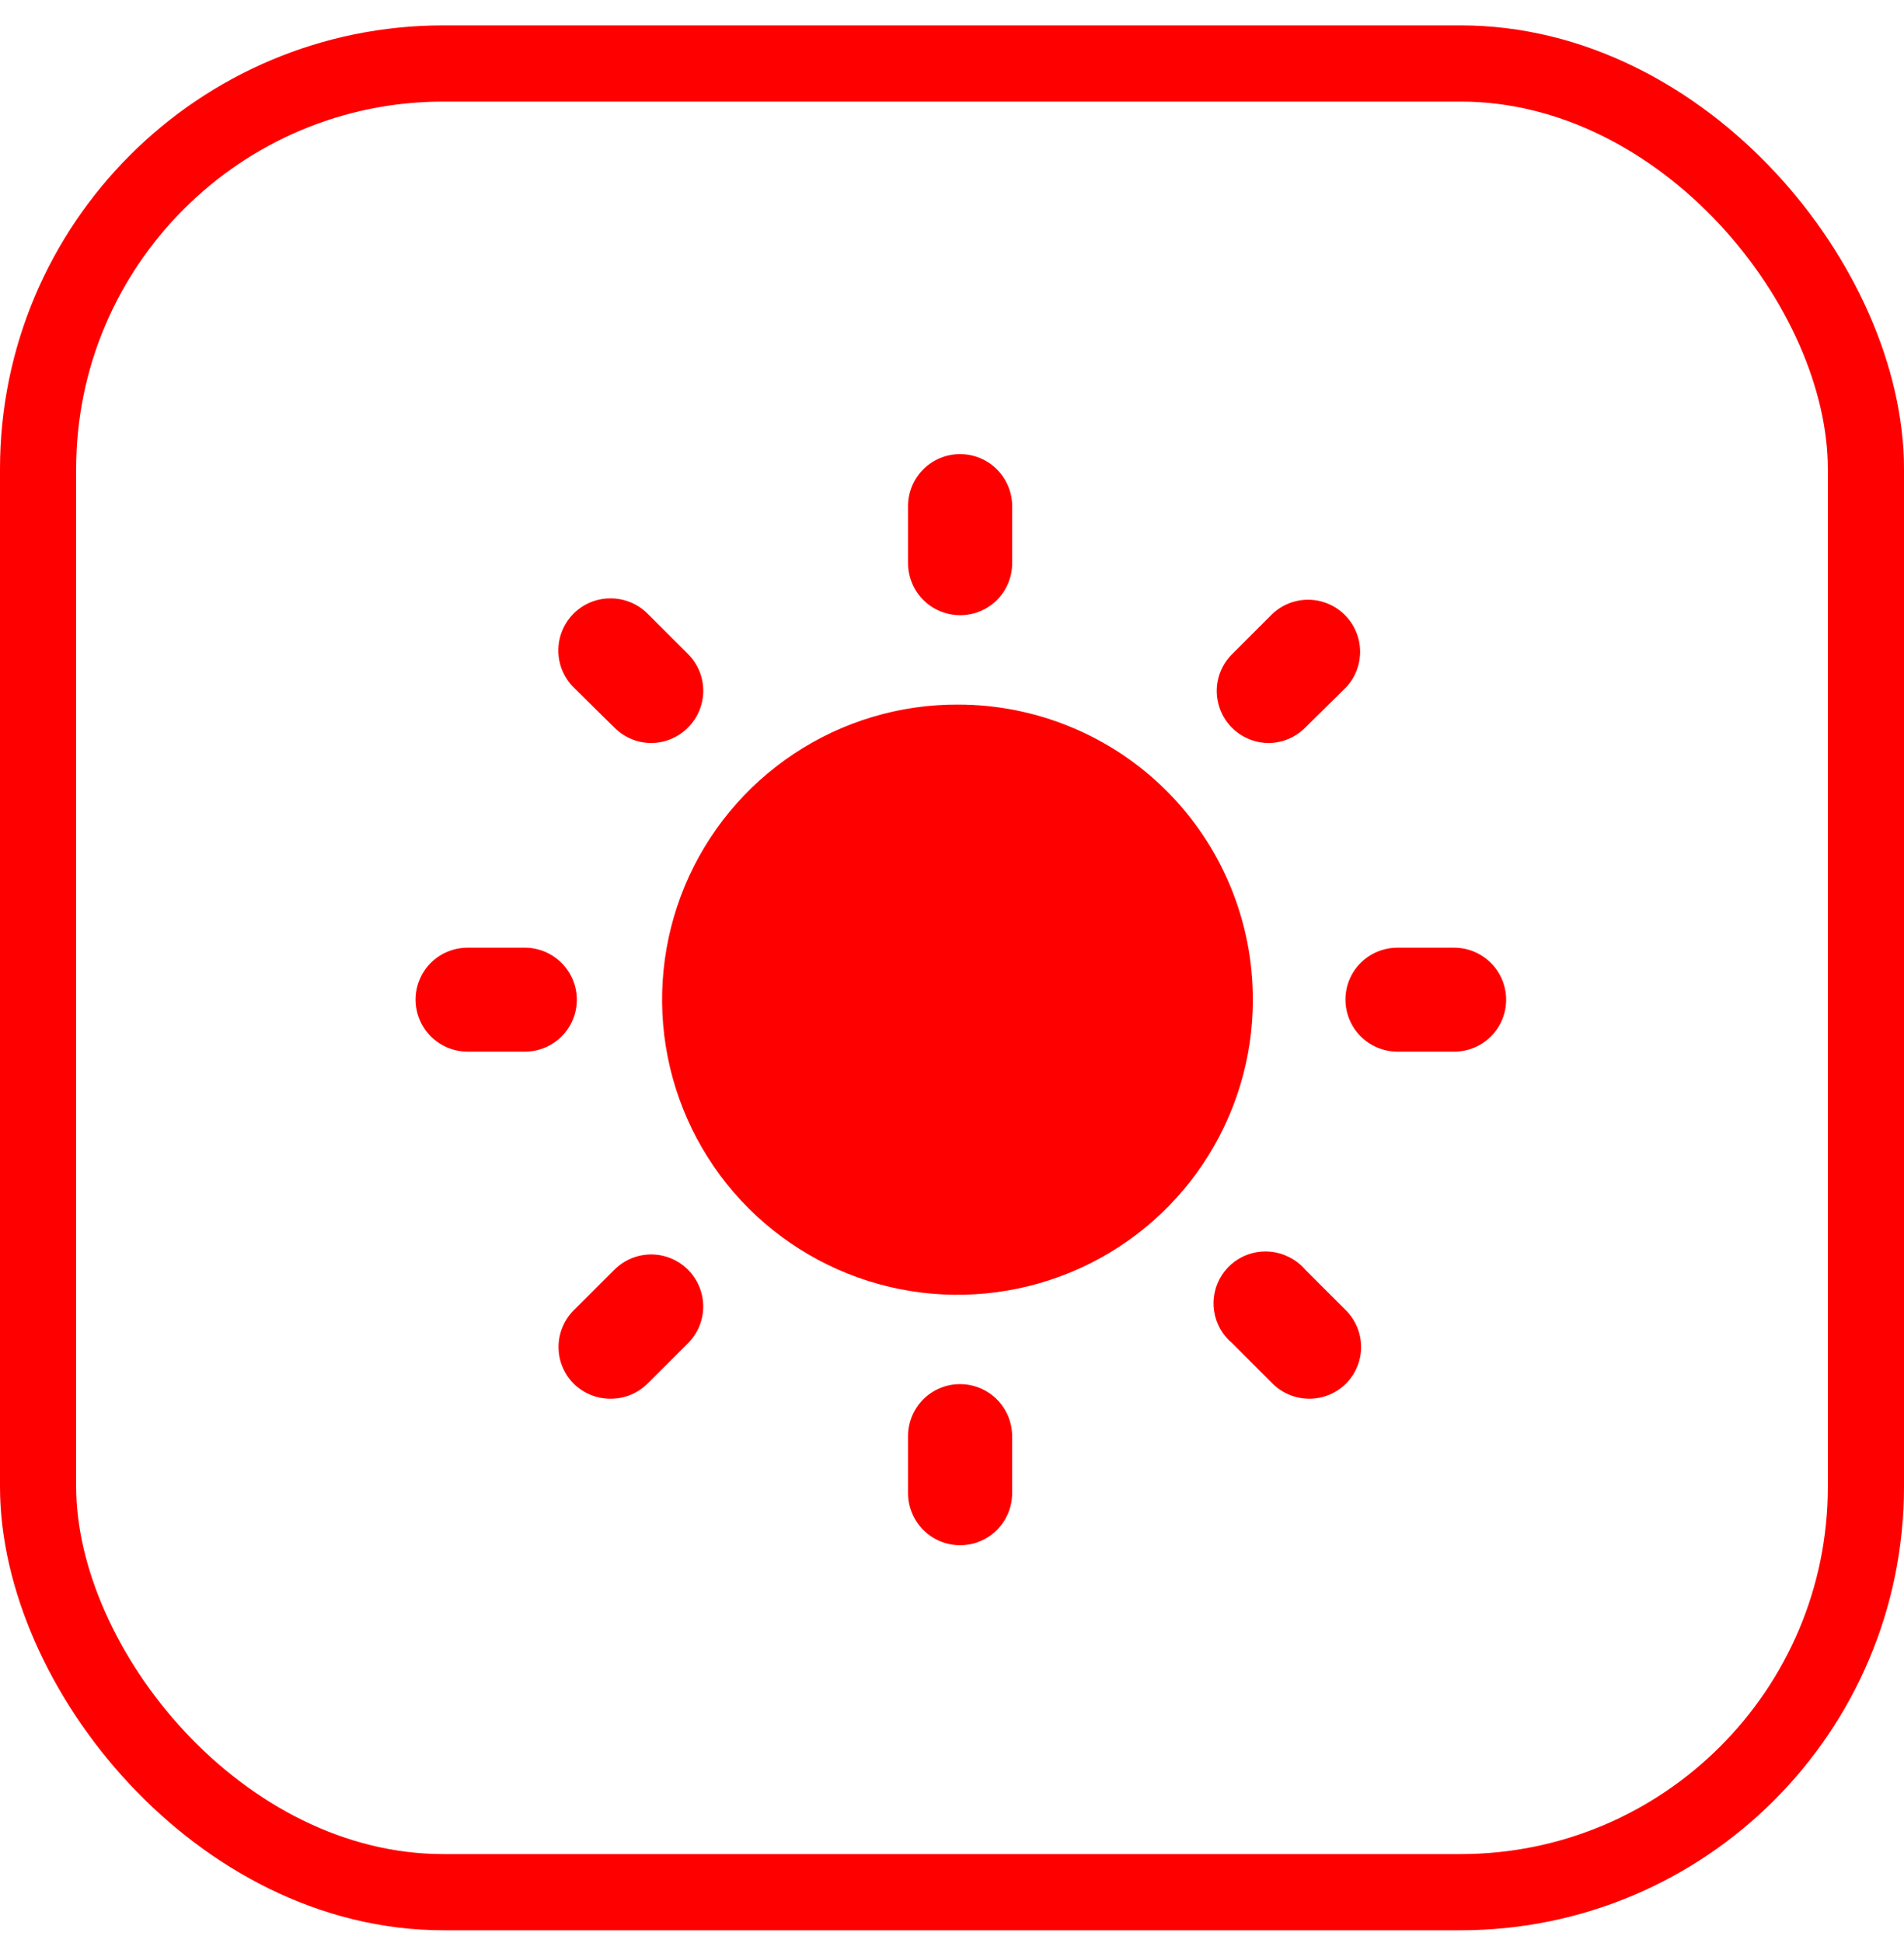
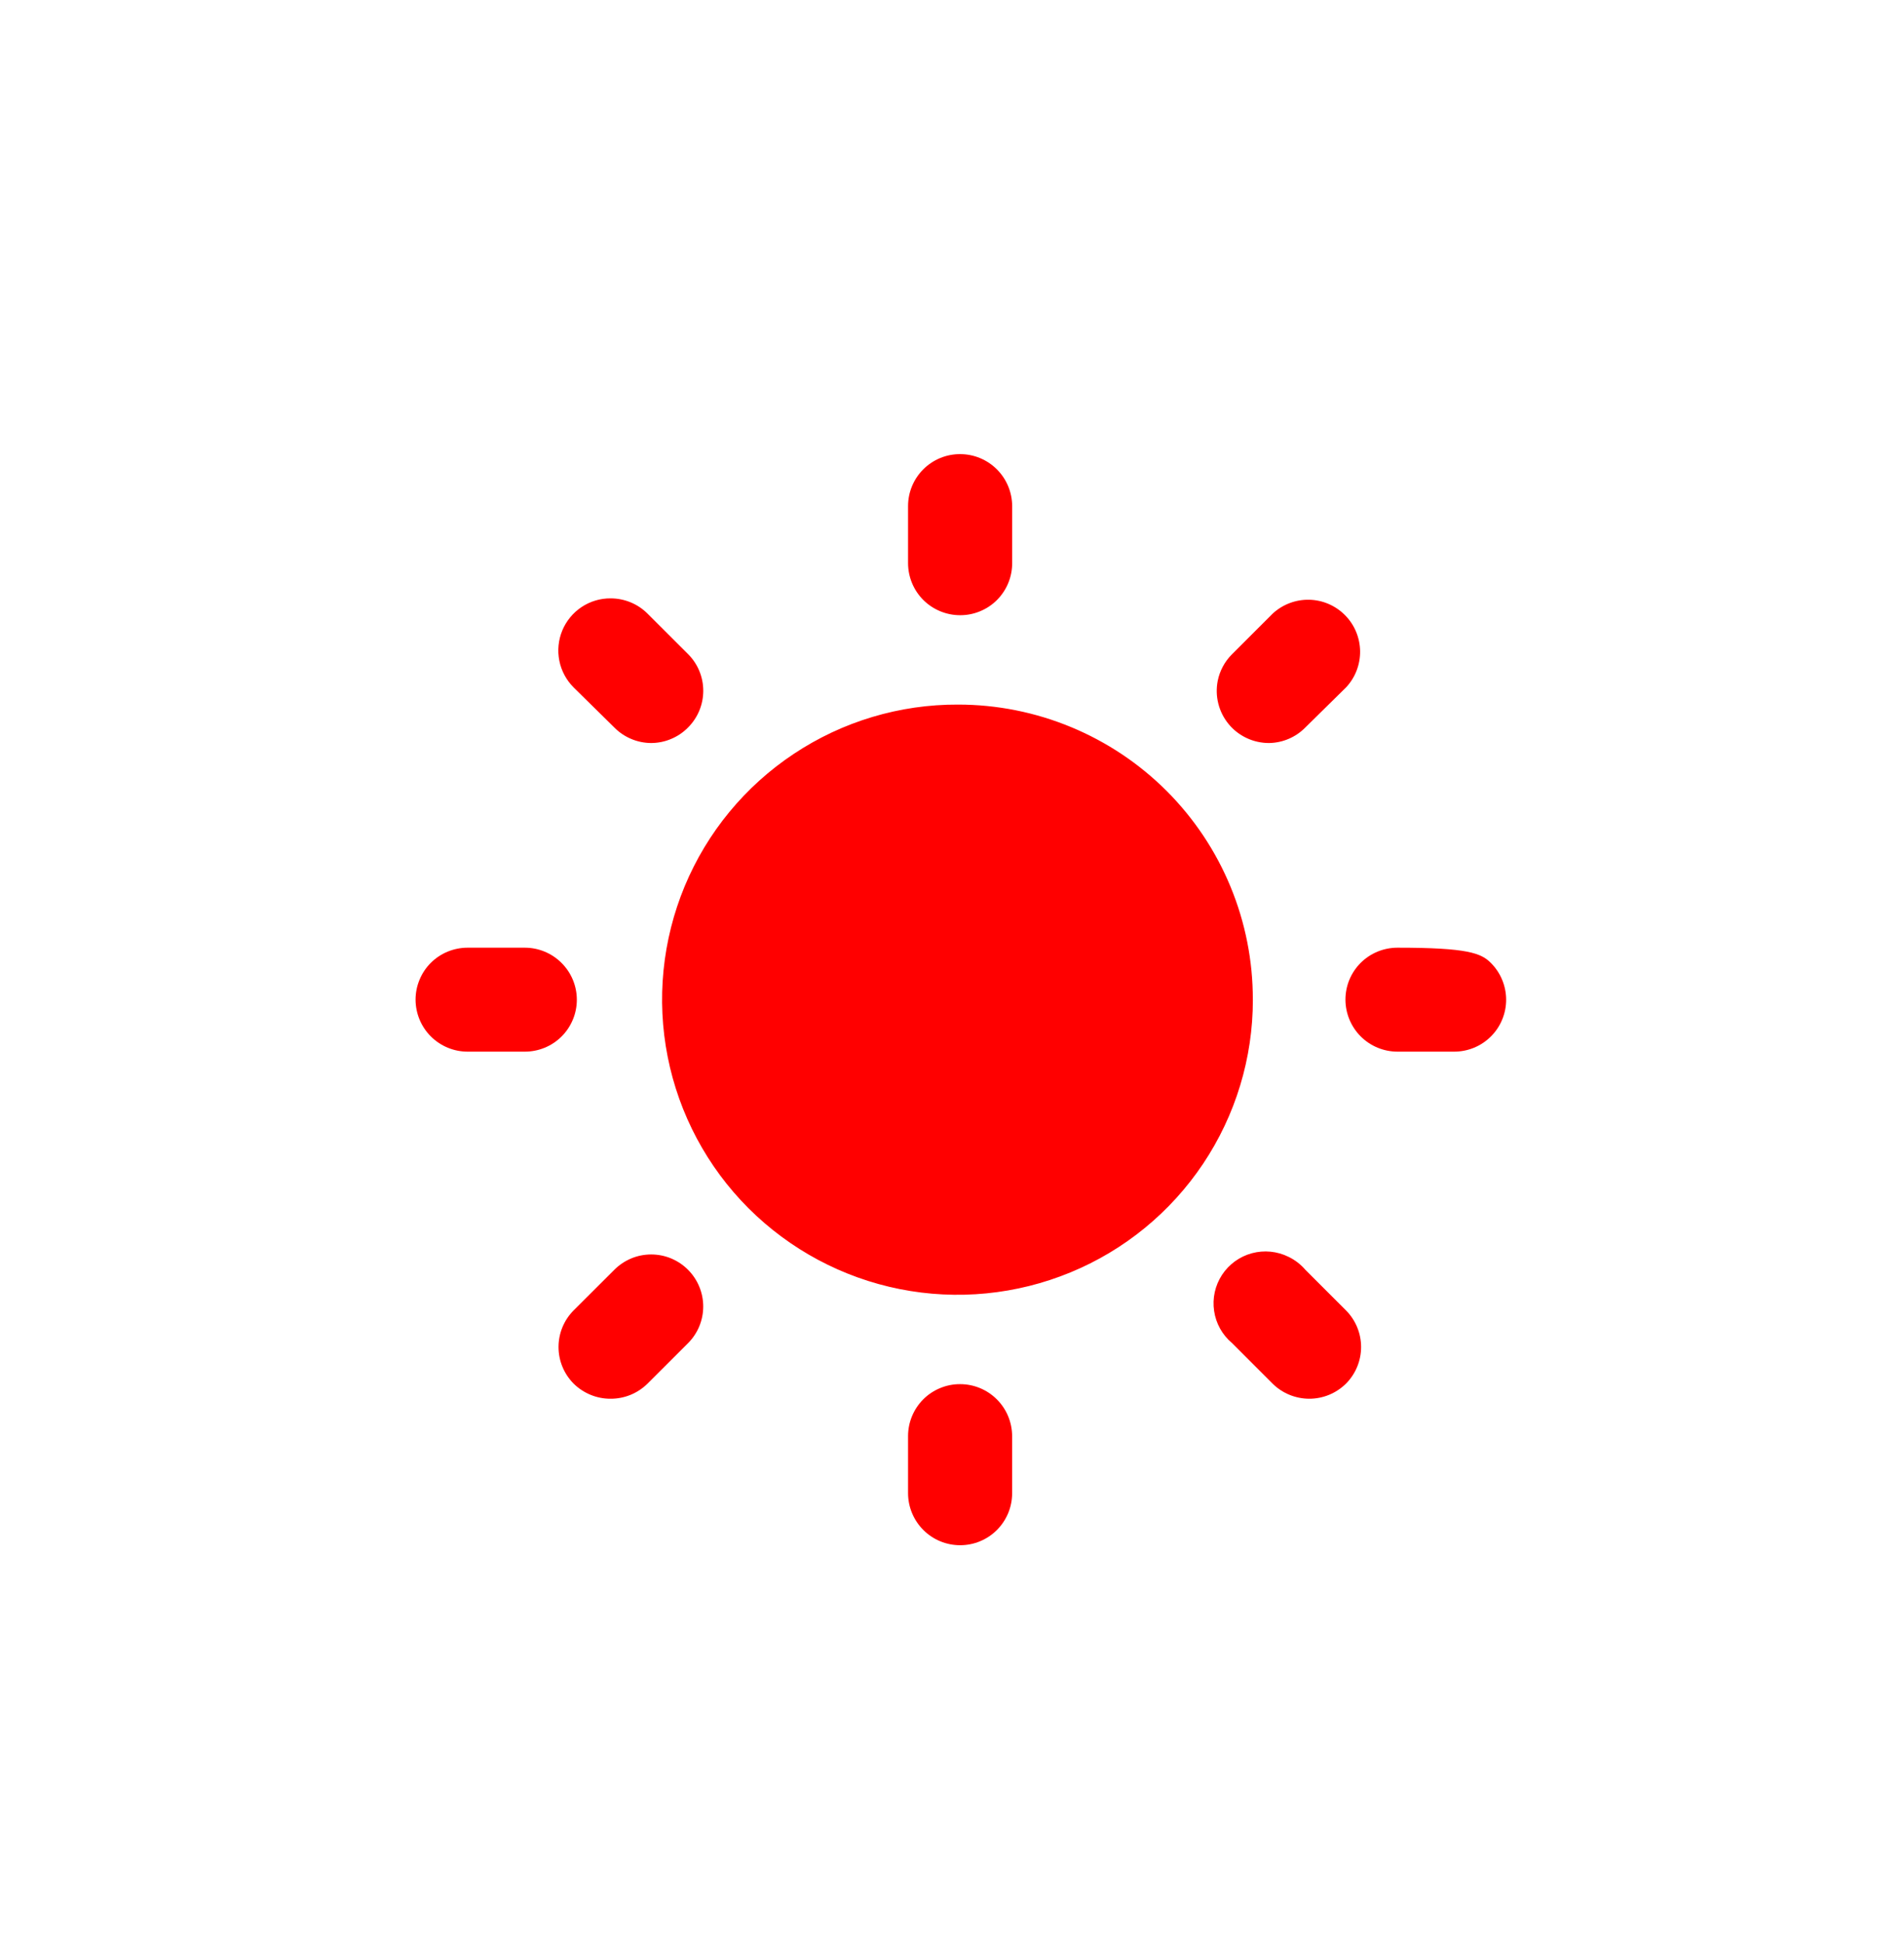
<svg xmlns="http://www.w3.org/2000/svg" width="50" height="51" viewBox="0 0 50 51" fill="none">
-   <rect x="1" y="1.666" width="48" height="48" rx="10.645" stroke="#FF0000" stroke-width="2" />
-   <path d="M32.901 26.239C32.902 27.773 32.447 29.272 31.594 30.547C30.741 31.821 29.529 32.814 28.111 33.398C26.692 33.983 25.132 34.136 23.627 33.836C22.122 33.536 20.74 32.797 19.654 31.712C18.57 30.628 17.832 29.245 17.534 27.741C17.236 26.236 17.392 24.677 17.981 23.26C18.571 21.844 19.568 20.635 20.846 19.787C22.123 18.938 23.625 18.488 25.158 18.494C27.214 18.494 29.185 19.31 30.639 20.763C31.357 21.482 31.927 22.336 32.315 23.276C32.703 24.216 32.902 25.223 32.9 26.239M13.781 27.604H12.28C11.918 27.604 11.571 27.46 11.314 27.204C11.058 26.948 10.914 26.602 10.913 26.239C10.913 26.06 10.948 25.882 11.017 25.717C11.085 25.551 11.186 25.4 11.313 25.273C11.44 25.147 11.591 25.046 11.757 24.978C11.923 24.91 12.101 24.875 12.28 24.875H13.781C14.143 24.875 14.49 25.019 14.746 25.275C15.003 25.53 15.147 25.877 15.148 26.239C15.148 26.419 15.113 26.597 15.044 26.762C14.975 26.928 14.875 27.079 14.748 27.205C14.621 27.332 14.47 27.433 14.304 27.501C14.138 27.569 13.96 27.604 13.781 27.604ZM38.185 27.604H36.697C36.336 27.603 35.989 27.46 35.733 27.204C35.477 26.948 35.333 26.601 35.332 26.239C35.332 26.06 35.367 25.882 35.435 25.717C35.504 25.551 35.605 25.4 35.732 25.273C35.859 25.147 36.01 25.046 36.176 24.978C36.342 24.91 36.519 24.875 36.699 24.875H38.187C38.548 24.875 38.895 25.019 39.151 25.275C39.407 25.531 39.551 25.878 39.552 26.239C39.552 26.419 39.517 26.597 39.448 26.762C39.38 26.928 39.279 27.079 39.152 27.205C39.025 27.332 38.874 27.433 38.708 27.501C38.542 27.569 38.365 27.604 38.185 27.604ZM25.213 16.148C24.851 16.148 24.504 16.004 24.247 15.749C23.991 15.493 23.847 15.146 23.846 14.784V13.284C23.846 13.105 23.881 12.927 23.95 12.761C24.019 12.595 24.12 12.444 24.247 12.318C24.374 12.191 24.525 12.091 24.691 12.022C24.857 11.954 25.035 11.919 25.214 11.92C25.576 11.92 25.923 12.064 26.179 12.32C26.435 12.576 26.579 12.922 26.58 13.284V14.784C26.58 14.963 26.545 15.141 26.476 15.307C26.407 15.473 26.307 15.623 26.18 15.75C26.053 15.877 25.902 15.977 25.736 16.045C25.57 16.114 25.392 16.149 25.213 16.148ZM25.213 40.559C24.851 40.559 24.504 40.416 24.248 40.16C23.992 39.904 23.847 39.558 23.846 39.196V37.695C23.846 37.516 23.881 37.338 23.95 37.172C24.019 37.006 24.119 36.856 24.246 36.729C24.373 36.602 24.524 36.502 24.69 36.434C24.856 36.365 25.034 36.33 25.213 36.331C25.575 36.331 25.922 36.475 26.178 36.731C26.434 36.986 26.578 37.333 26.579 37.695V39.195C26.579 39.374 26.544 39.552 26.475 39.718C26.406 39.883 26.305 40.034 26.178 40.161C26.052 40.287 25.901 40.388 25.735 40.456C25.569 40.525 25.392 40.559 25.213 40.559ZM17.1 19.503C16.92 19.502 16.741 19.466 16.575 19.395C16.408 19.325 16.257 19.223 16.131 19.094L15.064 18.044C14.872 17.852 14.741 17.608 14.688 17.342C14.635 17.076 14.662 16.8 14.766 16.549C14.87 16.299 15.046 16.085 15.272 15.934C15.498 15.784 15.763 15.704 16.034 15.706C16.399 15.706 16.748 15.85 17.004 16.106L18.07 17.17C18.325 17.425 18.468 17.771 18.468 18.132C18.468 18.493 18.325 18.838 18.07 19.094C17.944 19.223 17.793 19.325 17.626 19.395C17.46 19.466 17.281 19.502 17.1 19.503ZM34.376 36.714C34.018 36.712 33.674 36.57 33.419 36.318L32.355 35.254C32.099 35.04 31.931 34.739 31.883 34.409C31.834 34.079 31.908 33.742 32.091 33.463C32.274 33.184 32.553 32.982 32.875 32.895C33.197 32.808 33.54 32.842 33.839 32.99C34.008 33.072 34.158 33.188 34.281 33.331L35.346 34.395C35.6 34.651 35.743 34.996 35.743 35.356C35.743 35.717 35.6 36.062 35.346 36.318C35.218 36.444 35.067 36.544 34.901 36.612C34.734 36.68 34.556 36.715 34.376 36.714ZM33.324 19.503C33.122 19.503 32.922 19.459 32.739 19.373C32.555 19.287 32.393 19.162 32.265 19.006C32.136 18.849 32.043 18.666 31.994 18.47C31.944 18.274 31.939 18.069 31.978 17.87C32.031 17.605 32.163 17.361 32.356 17.17L33.421 16.106C33.681 15.866 34.024 15.735 34.378 15.742C34.732 15.749 35.069 15.894 35.319 16.145C35.569 16.396 35.711 16.734 35.717 17.088C35.722 17.443 35.59 17.785 35.347 18.044L34.28 19.094C34.028 19.351 33.684 19.498 33.324 19.503ZM16.034 36.714C15.854 36.715 15.676 36.68 15.51 36.612C15.344 36.544 15.192 36.444 15.064 36.318C14.81 36.062 14.667 35.717 14.667 35.356C14.667 34.996 14.81 34.65 15.064 34.395L16.131 33.331C16.258 33.203 16.409 33.102 16.575 33.032C16.741 32.962 16.92 32.927 17.1 32.927C17.281 32.927 17.459 32.962 17.626 33.032C17.792 33.102 17.943 33.203 18.07 33.331C18.324 33.587 18.467 33.933 18.467 34.293C18.467 34.653 18.324 34.999 18.07 35.254L17.004 36.318C16.876 36.444 16.725 36.544 16.559 36.612C16.392 36.68 16.214 36.715 16.034 36.714Z" fill="#FF0000" />
+   <path d="M32.901 26.239C32.902 27.773 32.447 29.272 31.594 30.547C30.741 31.821 29.529 32.814 28.111 33.398C26.692 33.983 25.132 34.136 23.627 33.836C22.122 33.536 20.74 32.797 19.654 31.712C18.57 30.628 17.832 29.245 17.534 27.741C17.236 26.236 17.392 24.677 17.981 23.26C18.571 21.844 19.568 20.635 20.846 19.787C22.123 18.938 23.625 18.488 25.158 18.494C27.214 18.494 29.185 19.31 30.639 20.763C31.357 21.482 31.927 22.336 32.315 23.276C32.703 24.216 32.902 25.223 32.9 26.239M13.781 27.604H12.28C11.918 27.604 11.571 27.46 11.314 27.204C11.058 26.948 10.914 26.602 10.913 26.239C10.913 26.06 10.948 25.882 11.017 25.717C11.085 25.551 11.186 25.4 11.313 25.273C11.44 25.147 11.591 25.046 11.757 24.978C11.923 24.91 12.101 24.875 12.28 24.875H13.781C14.143 24.875 14.49 25.019 14.746 25.275C15.003 25.53 15.147 25.877 15.148 26.239C15.148 26.419 15.113 26.597 15.044 26.762C14.975 26.928 14.875 27.079 14.748 27.205C14.621 27.332 14.47 27.433 14.304 27.501C14.138 27.569 13.96 27.604 13.781 27.604ZM38.185 27.604H36.697C36.336 27.603 35.989 27.46 35.733 27.204C35.477 26.948 35.333 26.601 35.332 26.239C35.332 26.06 35.367 25.882 35.435 25.717C35.504 25.551 35.605 25.4 35.732 25.273C35.859 25.147 36.01 25.046 36.176 24.978C36.342 24.91 36.519 24.875 36.699 24.875C38.548 24.875 38.895 25.019 39.151 25.275C39.407 25.531 39.551 25.878 39.552 26.239C39.552 26.419 39.517 26.597 39.448 26.762C39.38 26.928 39.279 27.079 39.152 27.205C39.025 27.332 38.874 27.433 38.708 27.501C38.542 27.569 38.365 27.604 38.185 27.604ZM25.213 16.148C24.851 16.148 24.504 16.004 24.247 15.749C23.991 15.493 23.847 15.146 23.846 14.784V13.284C23.846 13.105 23.881 12.927 23.95 12.761C24.019 12.595 24.12 12.444 24.247 12.318C24.374 12.191 24.525 12.091 24.691 12.022C24.857 11.954 25.035 11.919 25.214 11.92C25.576 11.92 25.923 12.064 26.179 12.32C26.435 12.576 26.579 12.922 26.58 13.284V14.784C26.58 14.963 26.545 15.141 26.476 15.307C26.407 15.473 26.307 15.623 26.18 15.75C26.053 15.877 25.902 15.977 25.736 16.045C25.57 16.114 25.392 16.149 25.213 16.148ZM25.213 40.559C24.851 40.559 24.504 40.416 24.248 40.16C23.992 39.904 23.847 39.558 23.846 39.196V37.695C23.846 37.516 23.881 37.338 23.95 37.172C24.019 37.006 24.119 36.856 24.246 36.729C24.373 36.602 24.524 36.502 24.69 36.434C24.856 36.365 25.034 36.33 25.213 36.331C25.575 36.331 25.922 36.475 26.178 36.731C26.434 36.986 26.578 37.333 26.579 37.695V39.195C26.579 39.374 26.544 39.552 26.475 39.718C26.406 39.883 26.305 40.034 26.178 40.161C26.052 40.287 25.901 40.388 25.735 40.456C25.569 40.525 25.392 40.559 25.213 40.559ZM17.1 19.503C16.92 19.502 16.741 19.466 16.575 19.395C16.408 19.325 16.257 19.223 16.131 19.094L15.064 18.044C14.872 17.852 14.741 17.608 14.688 17.342C14.635 17.076 14.662 16.8 14.766 16.549C14.87 16.299 15.046 16.085 15.272 15.934C15.498 15.784 15.763 15.704 16.034 15.706C16.399 15.706 16.748 15.85 17.004 16.106L18.07 17.17C18.325 17.425 18.468 17.771 18.468 18.132C18.468 18.493 18.325 18.838 18.07 19.094C17.944 19.223 17.793 19.325 17.626 19.395C17.46 19.466 17.281 19.502 17.1 19.503ZM34.376 36.714C34.018 36.712 33.674 36.57 33.419 36.318L32.355 35.254C32.099 35.04 31.931 34.739 31.883 34.409C31.834 34.079 31.908 33.742 32.091 33.463C32.274 33.184 32.553 32.982 32.875 32.895C33.197 32.808 33.54 32.842 33.839 32.99C34.008 33.072 34.158 33.188 34.281 33.331L35.346 34.395C35.6 34.651 35.743 34.996 35.743 35.356C35.743 35.717 35.6 36.062 35.346 36.318C35.218 36.444 35.067 36.544 34.901 36.612C34.734 36.68 34.556 36.715 34.376 36.714ZM33.324 19.503C33.122 19.503 32.922 19.459 32.739 19.373C32.555 19.287 32.393 19.162 32.265 19.006C32.136 18.849 32.043 18.666 31.994 18.47C31.944 18.274 31.939 18.069 31.978 17.87C32.031 17.605 32.163 17.361 32.356 17.17L33.421 16.106C33.681 15.866 34.024 15.735 34.378 15.742C34.732 15.749 35.069 15.894 35.319 16.145C35.569 16.396 35.711 16.734 35.717 17.088C35.722 17.443 35.59 17.785 35.347 18.044L34.28 19.094C34.028 19.351 33.684 19.498 33.324 19.503ZM16.034 36.714C15.854 36.715 15.676 36.68 15.51 36.612C15.344 36.544 15.192 36.444 15.064 36.318C14.81 36.062 14.667 35.717 14.667 35.356C14.667 34.996 14.81 34.65 15.064 34.395L16.131 33.331C16.258 33.203 16.409 33.102 16.575 33.032C16.741 32.962 16.92 32.927 17.1 32.927C17.281 32.927 17.459 32.962 17.626 33.032C17.792 33.102 17.943 33.203 18.07 33.331C18.324 33.587 18.467 33.933 18.467 34.293C18.467 34.653 18.324 34.999 18.07 35.254L17.004 36.318C16.876 36.444 16.725 36.544 16.559 36.612C16.392 36.68 16.214 36.715 16.034 36.714Z" fill="#FF0000" />
</svg>